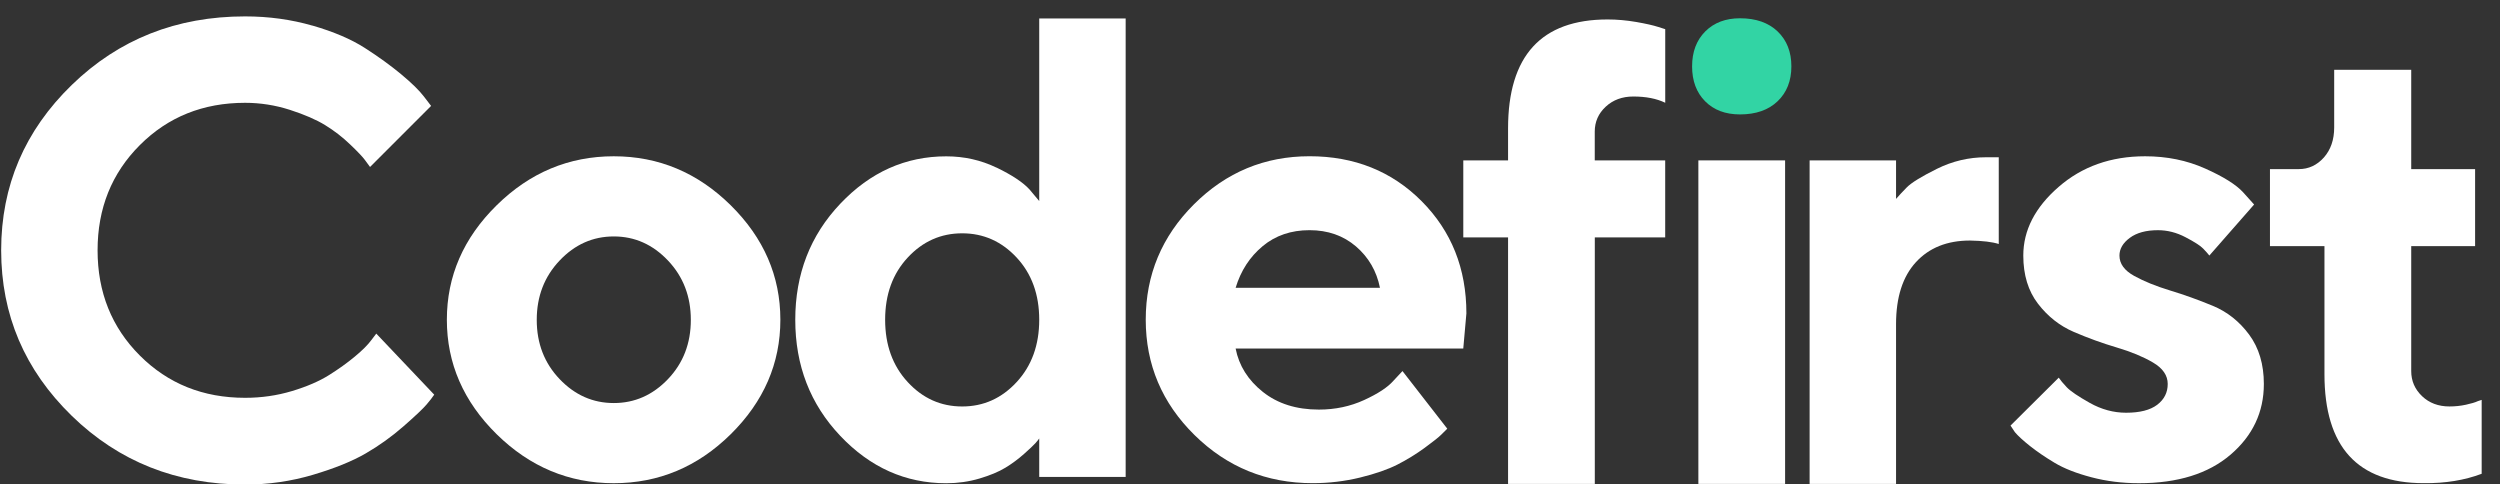
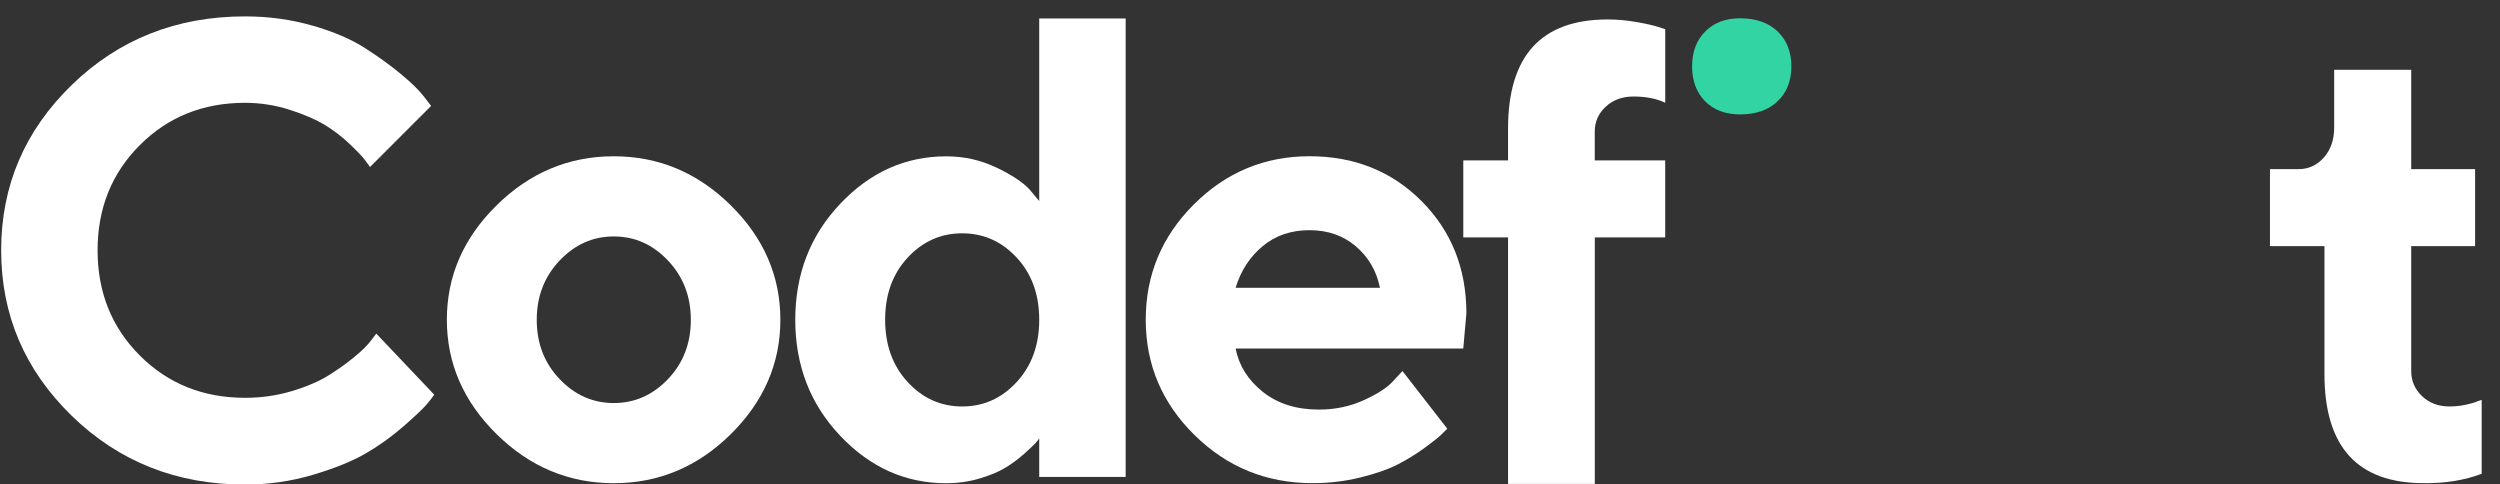
<svg xmlns="http://www.w3.org/2000/svg" width="129" height="25" viewBox="0 0 129 25" fill="none">
  <rect x="0" y="0" width="129" height="25" fill="#333333" stroke="none" />
  <path d="M16.12 1.319C17.219 1.637 18.122 2.023 18.826 2.475C19.532 2.928 20.157 3.38 20.701 3.833C21.245 4.285 21.636 4.668 21.873 4.98L22.245 5.465L19.094 8.616C19.03 8.53 18.941 8.409 18.828 8.253C18.714 8.097 18.462 7.83 18.068 7.454C17.675 7.076 17.246 6.745 16.783 6.46C16.32 6.175 15.71 5.911 14.957 5.668C14.203 5.426 13.432 5.305 12.646 5.305C10.481 5.305 8.67 6.032 7.216 7.487C5.762 8.941 5.035 10.751 5.035 12.916C5.035 15.082 5.762 16.892 7.216 18.346C8.67 19.8 10.481 20.527 12.646 20.527C13.487 20.527 14.291 20.411 15.062 20.18C15.833 19.948 16.47 19.673 16.977 19.355C17.483 19.037 17.929 18.717 18.317 18.393C18.705 18.07 18.985 17.79 19.158 17.553L19.416 17.214L22.406 20.365C22.32 20.494 22.189 20.664 22.01 20.874C21.832 21.084 21.439 21.456 20.831 21.989C20.223 22.522 19.571 22.99 18.875 23.394C18.181 23.798 17.27 24.167 16.144 24.501C15.018 24.835 13.852 25.003 12.646 25.003C9.113 25.003 6.132 23.82 3.703 21.456C1.273 19.091 0.06 16.245 0.06 12.916C0.06 9.587 1.273 6.744 3.703 4.384C6.132 2.025 9.113 0.846 12.646 0.846C13.864 0.846 15.021 1.005 16.12 1.322" fill="white" />
  <path d="M37.706 22.405C35.998 24.091 33.986 24.933 31.67 24.933C29.355 24.933 27.34 24.09 25.627 22.405C23.914 20.718 23.058 18.75 23.058 16.499C23.058 14.248 23.914 12.279 25.627 10.593C27.34 8.906 29.355 8.064 31.67 8.064C33.986 8.064 35.998 8.908 37.706 10.593C39.413 12.279 40.267 14.248 40.267 16.499C40.267 18.75 39.413 20.718 37.706 22.405ZM28.876 19.561C29.662 20.386 30.594 20.797 31.672 20.797C32.75 20.797 33.681 20.386 34.468 19.561C35.254 18.736 35.647 17.719 35.647 16.506C35.647 15.294 35.254 14.274 34.468 13.444C33.681 12.614 32.75 12.2 31.672 12.2C30.594 12.2 29.662 12.614 28.876 13.444C28.089 14.274 27.696 15.294 27.696 16.506C27.696 17.719 28.089 18.736 28.876 19.561Z" fill="white" />
  <path d="M51.418 8.645C52.22 9.033 52.789 9.41 53.123 9.776L53.624 10.374V0.954H58.084V24.611H53.624V22.624C53.582 22.688 53.513 22.771 53.422 22.874C53.33 22.977 53.136 23.159 52.84 23.423C52.543 23.687 52.223 23.925 51.878 24.134C51.534 24.344 51.087 24.53 50.538 24.693C49.989 24.855 49.417 24.935 48.825 24.935C46.724 24.935 44.901 24.12 43.356 22.488C41.809 20.855 41.036 18.86 41.036 16.501C41.036 14.142 41.809 12.147 43.356 10.515C44.901 8.883 46.724 8.067 48.825 8.067C49.751 8.067 50.615 8.261 51.419 8.649M52.46 19.714C53.236 18.874 53.624 17.802 53.624 16.499C53.624 15.195 53.236 14.126 52.46 13.291C51.684 12.456 50.748 12.039 49.648 12.039C48.549 12.039 47.612 12.456 46.837 13.291C46.061 14.126 45.673 15.195 45.673 16.499C45.673 17.802 46.061 18.874 46.837 19.714C47.612 20.555 48.549 20.974 49.648 20.974C50.748 20.974 51.684 20.555 52.46 19.714Z" fill="white" />
  <path d="M63.758 17.984C63.93 18.868 64.399 19.614 65.163 20.222C65.928 20.83 66.891 21.135 68.055 21.135C68.896 21.135 69.674 20.97 70.389 20.642C71.106 20.313 71.609 19.982 71.9 19.648L72.368 19.147L74.679 22.12L74.379 22.419C74.245 22.554 73.957 22.783 73.515 23.107C73.073 23.43 72.605 23.718 72.11 23.971C71.614 24.224 70.971 24.447 70.18 24.641C69.388 24.835 68.571 24.931 67.732 24.931C65.352 24.931 63.321 24.105 61.64 22.451C59.959 20.797 59.12 18.813 59.12 16.497C59.12 14.182 59.95 12.196 61.608 10.543C63.267 8.889 65.255 8.062 67.571 8.062C69.887 8.062 71.816 8.835 73.356 10.38C74.895 11.927 75.666 13.857 75.666 16.173L75.505 17.983H63.758V17.984ZM65.155 12.701C64.493 13.25 64.027 13.966 63.758 14.851H71.206C71.033 13.989 70.621 13.278 69.97 12.717C69.318 12.158 68.518 11.877 67.57 11.877C66.621 11.877 65.816 12.151 65.154 12.701" fill="white" />
  <path d="M85.927 12.25H82.292V24.97H77.816V12.25H75.506V8.276H77.816V6.628C77.816 2.879 79.529 1.004 82.954 1.004C83.439 1.004 83.929 1.048 84.424 1.133C84.919 1.219 85.302 1.306 85.571 1.392L85.926 1.505V5.303C85.484 5.088 84.935 4.98 84.278 4.98C83.706 4.98 83.233 5.155 82.855 5.505C82.478 5.856 82.289 6.283 82.289 6.79V8.276H85.924V12.25H85.927Z" fill="white" />
-   <path d="M92.111 8.276H87.636V24.97H92.111V8.276Z" fill="white" />
-   <path d="M103.136 12.59C102.802 12.483 102.306 12.424 101.649 12.412C100.475 12.412 99.546 12.784 98.862 13.527C98.179 14.27 97.836 15.338 97.836 16.727V24.97H93.376V8.276H97.836V10.264C97.965 10.112 98.148 9.917 98.385 9.674C98.622 9.431 99.142 9.111 99.944 8.712C100.747 8.314 101.59 8.115 102.474 8.115H103.136V12.59Z" fill="white" />
-   <path d="M114.002 13.185C113.937 13.1 113.831 12.981 113.686 12.83C113.541 12.679 113.236 12.483 112.773 12.241C112.31 11.998 111.836 11.878 111.351 11.878C110.737 11.878 110.252 12.01 109.897 12.274C109.542 12.537 109.364 12.842 109.364 13.187C109.364 13.608 109.617 13.957 110.124 14.237C110.63 14.517 111.247 14.767 111.974 14.988C112.701 15.208 113.436 15.472 114.18 15.78C114.923 16.087 115.548 16.582 116.055 17.265C116.561 17.949 116.815 18.799 116.815 19.811C116.815 21.265 116.241 22.482 115.094 23.463C113.948 24.443 112.372 24.933 110.368 24.933C109.506 24.933 108.687 24.831 107.911 24.625C107.135 24.421 106.506 24.173 106.02 23.882C105.536 23.592 105.112 23.303 104.752 23.018C104.392 22.732 104.131 22.493 103.968 22.299L103.743 21.96L106.231 19.487C106.317 19.616 106.454 19.78 106.643 19.981C106.832 20.18 107.227 20.449 107.83 20.788C108.433 21.127 109.059 21.297 109.705 21.297C110.417 21.297 110.952 21.16 111.313 20.886C111.674 20.611 111.854 20.253 111.854 19.812C111.854 19.371 111.6 19.002 111.093 18.705C110.587 18.408 109.963 18.149 109.219 17.929C108.476 17.709 107.741 17.442 107.012 17.129C106.285 16.817 105.669 16.332 105.162 15.675C104.656 15.018 104.402 14.188 104.402 13.187C104.402 11.883 105.008 10.703 106.221 9.648C107.432 8.592 108.922 8.064 110.688 8.064C111.809 8.064 112.84 8.274 113.783 8.695C114.725 9.115 115.38 9.524 115.746 9.924L116.312 10.553L114.002 13.187V13.185Z" fill="white" />
+   <path d="M92.111 8.276H87.636V24.97V8.276Z" fill="white" />
  <path d="M120.444 3.603H124.419V8.726H127.715V12.7H124.419V19.147C124.419 19.654 124.605 20.084 124.976 20.44C125.348 20.795 125.819 20.973 126.39 20.973C126.681 20.973 126.964 20.944 127.239 20.884C127.513 20.825 127.721 20.763 127.86 20.698L128.054 20.634V24.447C127.172 24.781 126.175 24.943 125.064 24.931C121.65 24.931 119.942 23.058 119.942 19.309V12.7H117.13V8.726H118.617C119.124 8.726 119.554 8.526 119.911 8.128C120.265 7.729 120.444 7.212 120.444 6.576V3.603Z" fill="white" />
  <path d="M91.724 5.225C91.25 5.678 90.603 5.904 89.785 5.904C89.031 5.904 88.43 5.678 87.983 5.225C87.535 4.772 87.312 4.172 87.312 3.424C87.312 2.676 87.54 2.074 87.992 1.621C88.445 1.169 89.042 0.943 89.785 0.943C90.603 0.943 91.25 1.169 91.724 1.621C92.197 2.074 92.435 2.674 92.435 3.424C92.435 4.173 92.197 4.774 91.724 5.225Z" fill="#32D4A4" />
</svg>